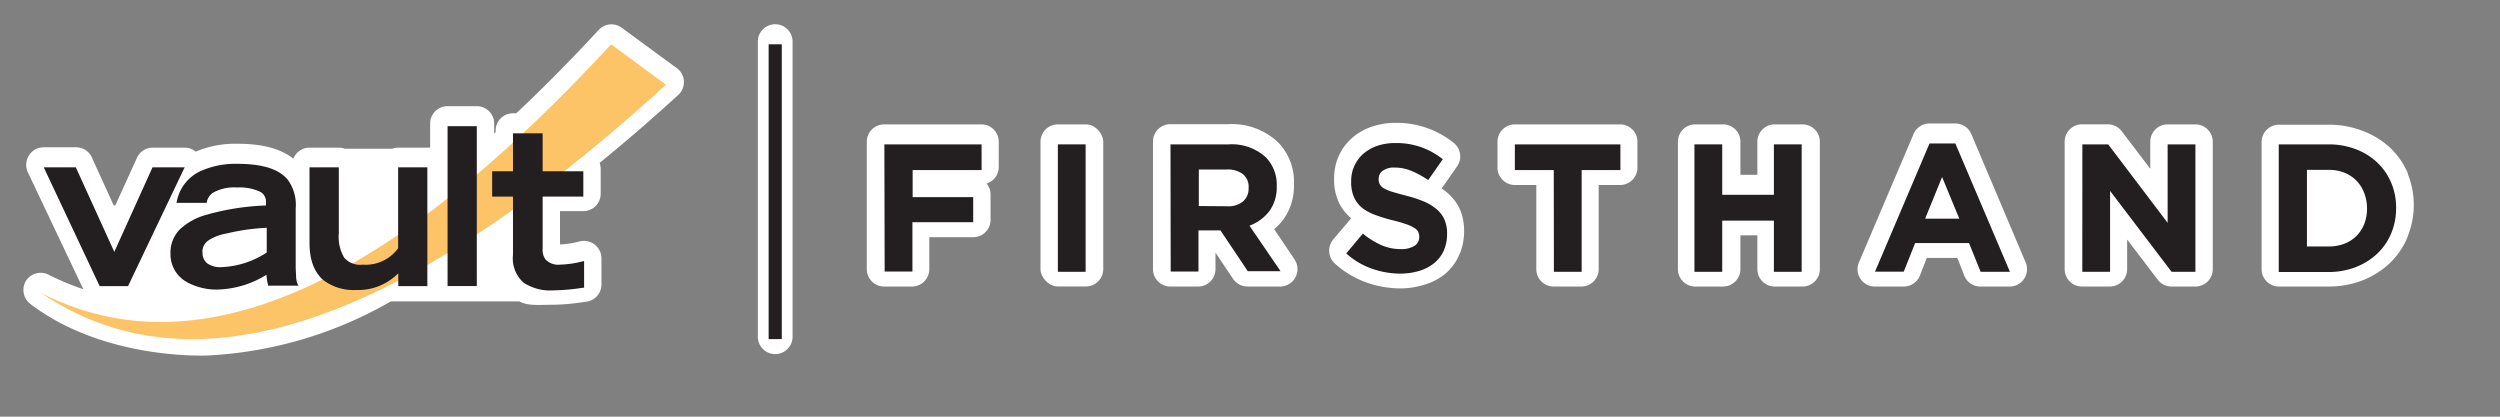
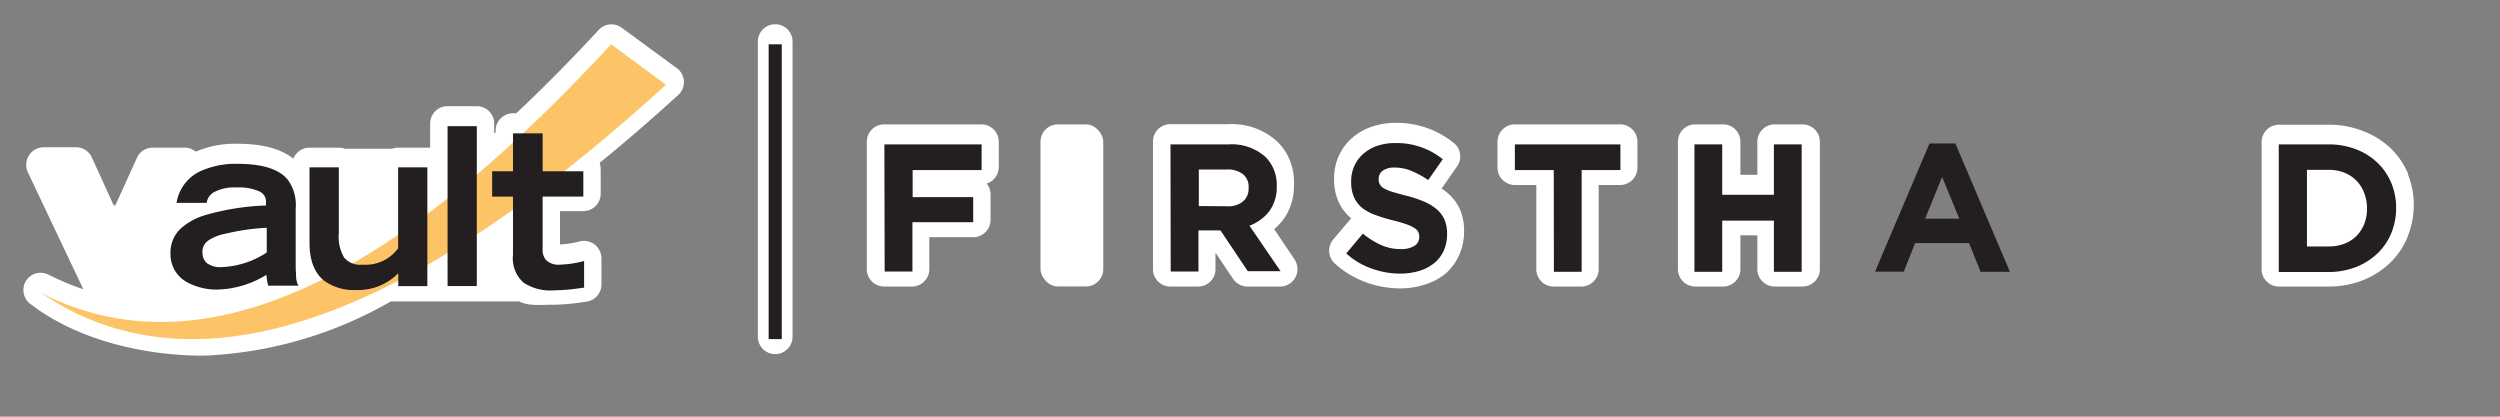
<svg xmlns="http://www.w3.org/2000/svg" id="Layer_1" data-name="Layer 1" viewBox="0 0 360 60">
  <rect x="0" y="0" width="360" height="60" fill="#808080" stroke="none" />
  <defs>
    <style>.cls-1{fill:#fff;}.cls-2{opacity:0.75;}.cls-3{fill:#fbb034;}.cls-4{fill:#231f20;}.cls-5{fill:none;stroke:#231f20;stroke-miterlimit:10;stroke-width:1.89px;}</style>
  </defs>
  <path class="cls-1" d="M56.28,43.4H74.79c1.28.7,2.89.48,5,.48a30.39,30.39,0,0,0,4.26-.39l.4-.05A2.5,2.5,0,0,0,86.61,41V37.2a2.53,2.53,0,0,0-3.18-2.43l-.22.06h0a13.17,13.17,0,0,1-2.57.37h0V30.4H84a2.5,2.5,0,0,0,2.5-2.48V24.28a2.9,2.9,0,0,0-.15-.83q5.55-4.51,11.32-9.78a2.5,2.5,0,0,0,.17-3.52,2.91,2.91,0,0,0-.37-.33L89.53,4a2.49,2.49,0,0,0-3.32.31q-6.08,6.57-11.87,12h-.47a2.5,2.5,0,0,0-2.5,2.5v.24l-.21.19V17.79a2.5,2.5,0,0,0-2.5-2.5H64.44a2.5,2.5,0,0,0-2.5,2.5v3.47a2.67,2.67,0,0,0-.4,0H57.33a2.25,2.25,0,0,0-.85.16H49.64a2.25,2.25,0,0,0-.85-.16H44.57a2.48,2.48,0,0,0-2.32,1.59c-1.83-1.44-4.48-2.15-8.07-2.15h0a14.54,14.54,0,0,0-6,1.14,2.45,2.45,0,0,0-1.57-.58H22a2.48,2.48,0,0,0-2.28,1.47l-3.14,6.9-.25-.14-3.1-6.81a2.48,2.48,0,0,0-2.27-1.47H6.29A2.51,2.51,0,0,0,3.78,23.7,2.56,2.56,0,0,0,4,24.79L12,41.65A37.7,37.7,0,0,1,7,39.56a2.5,2.5,0,0,0-3.29.93,2.54,2.54,0,0,0,.74,3.34c10.46,7.91,24.72,7.41,25.66,7.35A58.64,58.64,0,0,0,56.28,43.4Z" />
  <path class="cls-1" d="M141.32,17.91h-14a2.5,2.5,0,0,0-2.5,2.5V38.76a2.5,2.5,0,0,0,2.5,2.5h4a2.5,2.5,0,0,0,2.5-2.5v-4.6h6.32a2.5,2.5,0,0,0,2.5-2.5V28a2.49,2.49,0,0,0-.56-1.57,2.5,2.5,0,0,0,1.74-2.38V20.41a2.5,2.5,0,0,0-2.5-2.5Z" />
  <rect class="cls-1" x="149.83" y="17.91" width="9.04" height="23.34" rx="2.5" />
  <path class="cls-1" d="M183.48,33a9.2,9.2,0,0,0,1.26-1.31,8.19,8.19,0,0,0,1.59-4.89v-.32a8.12,8.12,0,0,0-2.3-6,9.66,9.66,0,0,0-7.12-2.6h-8.38a2.5,2.5,0,0,0-2.5,2.5V38.76a2.5,2.5,0,0,0,2.5,2.5h4a2.5,2.5,0,0,0,2.5-2.5V36.38l2.53,3.77a2.5,2.5,0,0,0,2.07,1.11h4.72a2.51,2.51,0,0,0,2.06-3.91Z" />
  <path class="cls-1" d="M208.47,27.81a6.21,6.21,0,0,0-.89-.66l.16-.21,2.09-3a2.49,2.49,0,0,0-.5-3.37A13.08,13.08,0,0,0,201,17.69a10.48,10.48,0,0,0-3.38.53,8.28,8.28,0,0,0-2.87,1.6,7.57,7.57,0,0,0-1.94,2.58,7.84,7.84,0,0,0-.7,3.37,7.75,7.75,0,0,0,.67,3.35,6.68,6.68,0,0,0,1.8,2.32,1.51,1.51,0,0,0-.21.23l-2.39,2.82a2.51,2.51,0,0,0,.24,3.46,13.48,13.48,0,0,0,4.51,2.71,14.61,14.61,0,0,0,4.95.87A11.58,11.58,0,0,0,205.1,41a8.93,8.93,0,0,0,3-1.55,7.66,7.66,0,0,0,2-2.68,8.28,8.28,0,0,0,.73-3.53,7.89,7.89,0,0,0-.59-3.08A6.86,6.86,0,0,0,208.47,27.81Z" />
  <path class="cls-1" d="M233.35,17.91H218.14a2.5,2.5,0,0,0-2.5,2.5v3.73a2.5,2.5,0,0,0,2.5,2.5h3.09V38.76a2.49,2.49,0,0,0,2.48,2.5h4a2.5,2.5,0,0,0,2.5-2.5V26.64h3.08a2.5,2.5,0,0,0,2.5-2.5V20.41A2.5,2.5,0,0,0,233.35,17.91Z" />
  <path class="cls-1" d="M259.56,17.91h-4a2.5,2.5,0,0,0-2.5,2.5v4.76h-2.44V20.41a2.5,2.5,0,0,0-2.5-2.5h-4a2.5,2.5,0,0,0-2.5,2.5V38.76a2.5,2.5,0,0,0,2.5,2.5h4a2.5,2.5,0,0,0,2.5-2.5V33.89h2.44v4.87a2.5,2.5,0,0,0,2.5,2.5h4a2.5,2.5,0,0,0,2.5-2.5V20.41A2.5,2.5,0,0,0,259.56,17.91Z" />
-   <path class="cls-1" d="M283.87,19.31a2.5,2.5,0,0,0-2.3-1.53h-3.72a2.49,2.49,0,0,0-2.3,1.53l-7.86,18.47a2.49,2.49,0,0,0,2.3,3.48h4.15a2.51,2.51,0,0,0,2.32-1.56l1-2.56h4.4l1,2.56a2.49,2.49,0,0,0,2.31,1.56h4.22a2.49,2.49,0,0,0,2.5-2.48,2.32,2.32,0,0,0-.2-1Z" />
-   <path class="cls-1" d="M316.14,17.91h-4a2.5,2.5,0,0,0-2.5,2.5V24.3l-4.11-5.4a2.52,2.52,0,0,0-2-1h-3.72a2.5,2.5,0,0,0-2.5,2.5V38.76a2.5,2.5,0,0,0,2.5,2.5h4a2.5,2.5,0,0,0,2.5-2.5V34.49l4.39,5.77a2.49,2.49,0,0,0,2,1h3.44a2.5,2.5,0,0,0,2.5-2.5V20.41A2.5,2.5,0,0,0,316.14,17.91Z" />
  <path class="cls-1" d="M111.63,3.49a2.5,2.5,0,0,0-2.5,2.5v42.5a2.5,2.5,0,1,0,5,0V6a2.5,2.5,0,0,0-2.49-2.51Z" />
  <path class="cls-1" d="M346.75,33.92a12,12,0,0,0,0-8.8V25a11.1,11.1,0,0,0-2.58-3.73,11.94,11.94,0,0,0-4-2.44,13.16,13.16,0,0,0-4.84-.87h-7.16a2.5,2.5,0,0,0-2.5,2.5V38.76a2.5,2.5,0,0,0,2.5,2.5h7.16a13.44,13.44,0,0,0,4.86-.88,12.13,12.13,0,0,0,3.9-2.45,11.14,11.14,0,0,0,2.58-3.75l.09-.26Z" />
  <g id="New_Sash" data-name="New Sash" class="cls-2">
    <path class="cls-3" d="M95.9,12.2,88,6.38C66.58,29.54,34.72,57,5.89,42.17,32.34,60.19,66.73,38.81,95.9,12.2Z" />
  </g>
  <g id="Vault_Outline" data-name="Vault Outline">
-     <polygon class="cls-4" points="21.96 24.1 16.46 36.27 10.92 24.1 6.3 24.1 14.35 41.2 18.44 41.2 26.59 24.1 21.96 24.1" />
    <path class="cls-4" d="M42.87,40.94a3.16,3.16,0,0,1-.23-1c0-.48-.06-1-.06-1.59V30a6.11,6.11,0,0,0-1.13-4.1c-1.1-1.36-3.22-2.31-7.31-2.31a12.29,12.29,0,0,0-5.15,1A6.07,6.07,0,0,0,25.46,29l-.05.21h4.37v-.13a2.13,2.13,0,0,1,.93-1.35A6.16,6.16,0,0,1,34.13,27a7,7,0,0,1,3.28.59A1.58,1.58,0,0,1,38.3,29v.59A35.58,35.58,0,0,0,29.48,31a9.07,9.07,0,0,0-3.55,2,4.72,4.72,0,0,0-1.38,3.48,4.58,4.58,0,0,0,2.5,4.22,9,9,0,0,0,4.16,1h0a14.08,14.08,0,0,0,7.16-2.13A7.73,7.73,0,0,0,38.59,41v.14H43ZM29.14,36.25A2,2,0,0,1,30,34.63a6.77,6.77,0,0,1,2.6-1,30.71,30.71,0,0,1,5.81-.83v3.56a12.76,12.76,0,0,1-6.6,2.11,3.17,3.17,0,0,1-2-.57,1.9,1.9,0,0,1-.64-1.58Z" />
    <path class="cls-4" d="M57.33,24.1V35.75a5.8,5.8,0,0,1-5.13,2.36,3,3,0,0,1-2.63-1,5.84,5.84,0,0,1-.78-3.49V24.1H44.57V35c0,2.59.78,4.3,2,5.34a7.2,7.2,0,0,0,4.7,1.42h0a8.11,8.11,0,0,0,6.08-2.41V41.2h4.19V24.1Z" />
    <rect class="cls-4" x="64.45" y="18.17" width="4.21" height="23.02" />
    <path class="cls-4" d="M83.89,37.64a15,15,0,0,1-3.26.47,2.54,2.54,0,0,1-2.06-.73,2.32,2.32,0,0,1-.43-1.57v-7.5H84V24.66H78.14V19.2H73.87v5.46h-3v3.65h3v8.41a4.64,4.64,0,0,0,1.55,4,7,7,0,0,0,4.34,1.09,29.53,29.53,0,0,0,4.2-.38h.15V37.58Z" />
  </g>
  <g id="Firsthand_OUTLINE" data-name="Firsthand OUTLINE">
    <path class="cls-4" d="M127.35,20.79h14v3.7h-9.93v3.9h8.72V32h-8.75v7.1h-4Z" />
-     <path class="cls-4" d="M152.33,20.79h4V39.14h-4Z" />
    <path class="cls-4" d="M168.55,20.79h8.38a7.26,7.26,0,0,1,5.35,1.86,5.67,5.67,0,0,1,1.57,4.2v0a5.77,5.77,0,0,1-1.09,3.59,6.41,6.41,0,0,1-2.84,2.06l4.48,6.55h-4.72l-3.93-5.87h-3.17V39.1h-4Zm8.12,8.91A3.32,3.32,0,0,0,179,29a2.39,2.39,0,0,0,.8-1.89v-.05a2.35,2.35,0,0,0-.84-2,3.64,3.64,0,0,0-2.33-.65h-4v5.26Z" />
    <path class="cls-4" d="M201.64,39.4a12.26,12.26,0,0,1-4.11-.72,10.71,10.71,0,0,1-3.67-2.19l2.39-2.85a11.68,11.68,0,0,0,2.58,1.62,6.85,6.85,0,0,0,2.89.61,3.59,3.59,0,0,0,1.95-.46,1.46,1.46,0,0,0,.7-1.27v-.06a1.62,1.62,0,0,0-.15-.69,1.41,1.41,0,0,0-.55-.56,5.53,5.53,0,0,0-1.13-.53,18.29,18.29,0,0,0-1.88-.55,23.65,23.65,0,0,1-2.52-.76,7.16,7.16,0,0,1-1.92-1A4.26,4.26,0,0,1,195,28.45a5.26,5.26,0,0,1-.43-2.28v-.05a5.15,5.15,0,0,1,1.78-4,6.19,6.19,0,0,1,2-1.13,8.1,8.1,0,0,1,2.59-.39,10.57,10.57,0,0,1,6.82,2.33l-2.1,3a13.46,13.46,0,0,0-2.41-1.32,6.18,6.18,0,0,0-2.36-.48,2.82,2.82,0,0,0-1.77.45,1.4,1.4,0,0,0-.59,1.14v.06a1.41,1.41,0,0,0,.79,1.36,5.9,5.9,0,0,0,1.22.5c.52.15,1.17.34,2,.55A18.46,18.46,0,0,1,205,29a7.19,7.19,0,0,1,1.84,1.1A4.12,4.12,0,0,1,208,31.62a5,5,0,0,1,.38,2.07h0a5.84,5.84,0,0,1-.49,2.43,5,5,0,0,1-1.38,1.78,6.26,6.26,0,0,1-2.11,1.1A9.48,9.48,0,0,1,201.64,39.4Z" />
    <path class="cls-4" d="M223.74,24.49h-5.6v-3.7h15.2v3.7h-5.58V39.14h-4Z" />
    <path class="cls-4" d="M244,20.79h4v7.26h7.44V20.79h4V39.14h-4V31.77H248v7.37h-4Z" />
    <path class="cls-4" d="M277.85,20.66h3.72l7.86,18.48h-4.22L283.54,35h-7.76l-1.64,4.12H270Zm4.29,10.83-2.48-6-2.44,6Z" />
-     <path class="cls-4" d="M299.86,20.79h3.72l8.56,11.3V20.79h4V39.14h-3.43l-8.86-11.65V39.14h-4Z" />
    <path class="cls-4" d="M328.14,20.79h7.16a10.85,10.85,0,0,1,3.94.7,9.18,9.18,0,0,1,3.09,1.92,8.56,8.56,0,0,1,2,2.9,9.07,9.07,0,0,1,.71,3.6V30a9.33,9.33,0,0,1-.71,3.61,8.6,8.6,0,0,1-2,2.91,9.6,9.6,0,0,1-3.09,1.94,10.86,10.86,0,0,1-3.94.71h-7.16Zm7.18,14.7a6.16,6.16,0,0,0,2.25-.39A4.89,4.89,0,0,0,339.31,34a5.19,5.19,0,0,0,1.13-1.72,5.88,5.88,0,0,0,.41-2.23V30a6.29,6.29,0,0,0-.41-2.23A5.11,5.11,0,0,0,339.31,26a5,5,0,0,0-1.74-1.14,6,6,0,0,0-2.25-.4H332.2V35.49Z" />
  </g>
  <line class="cls-5" x1="111.63" y1="6.38" x2="111.63" y2="48.83" />
</svg>